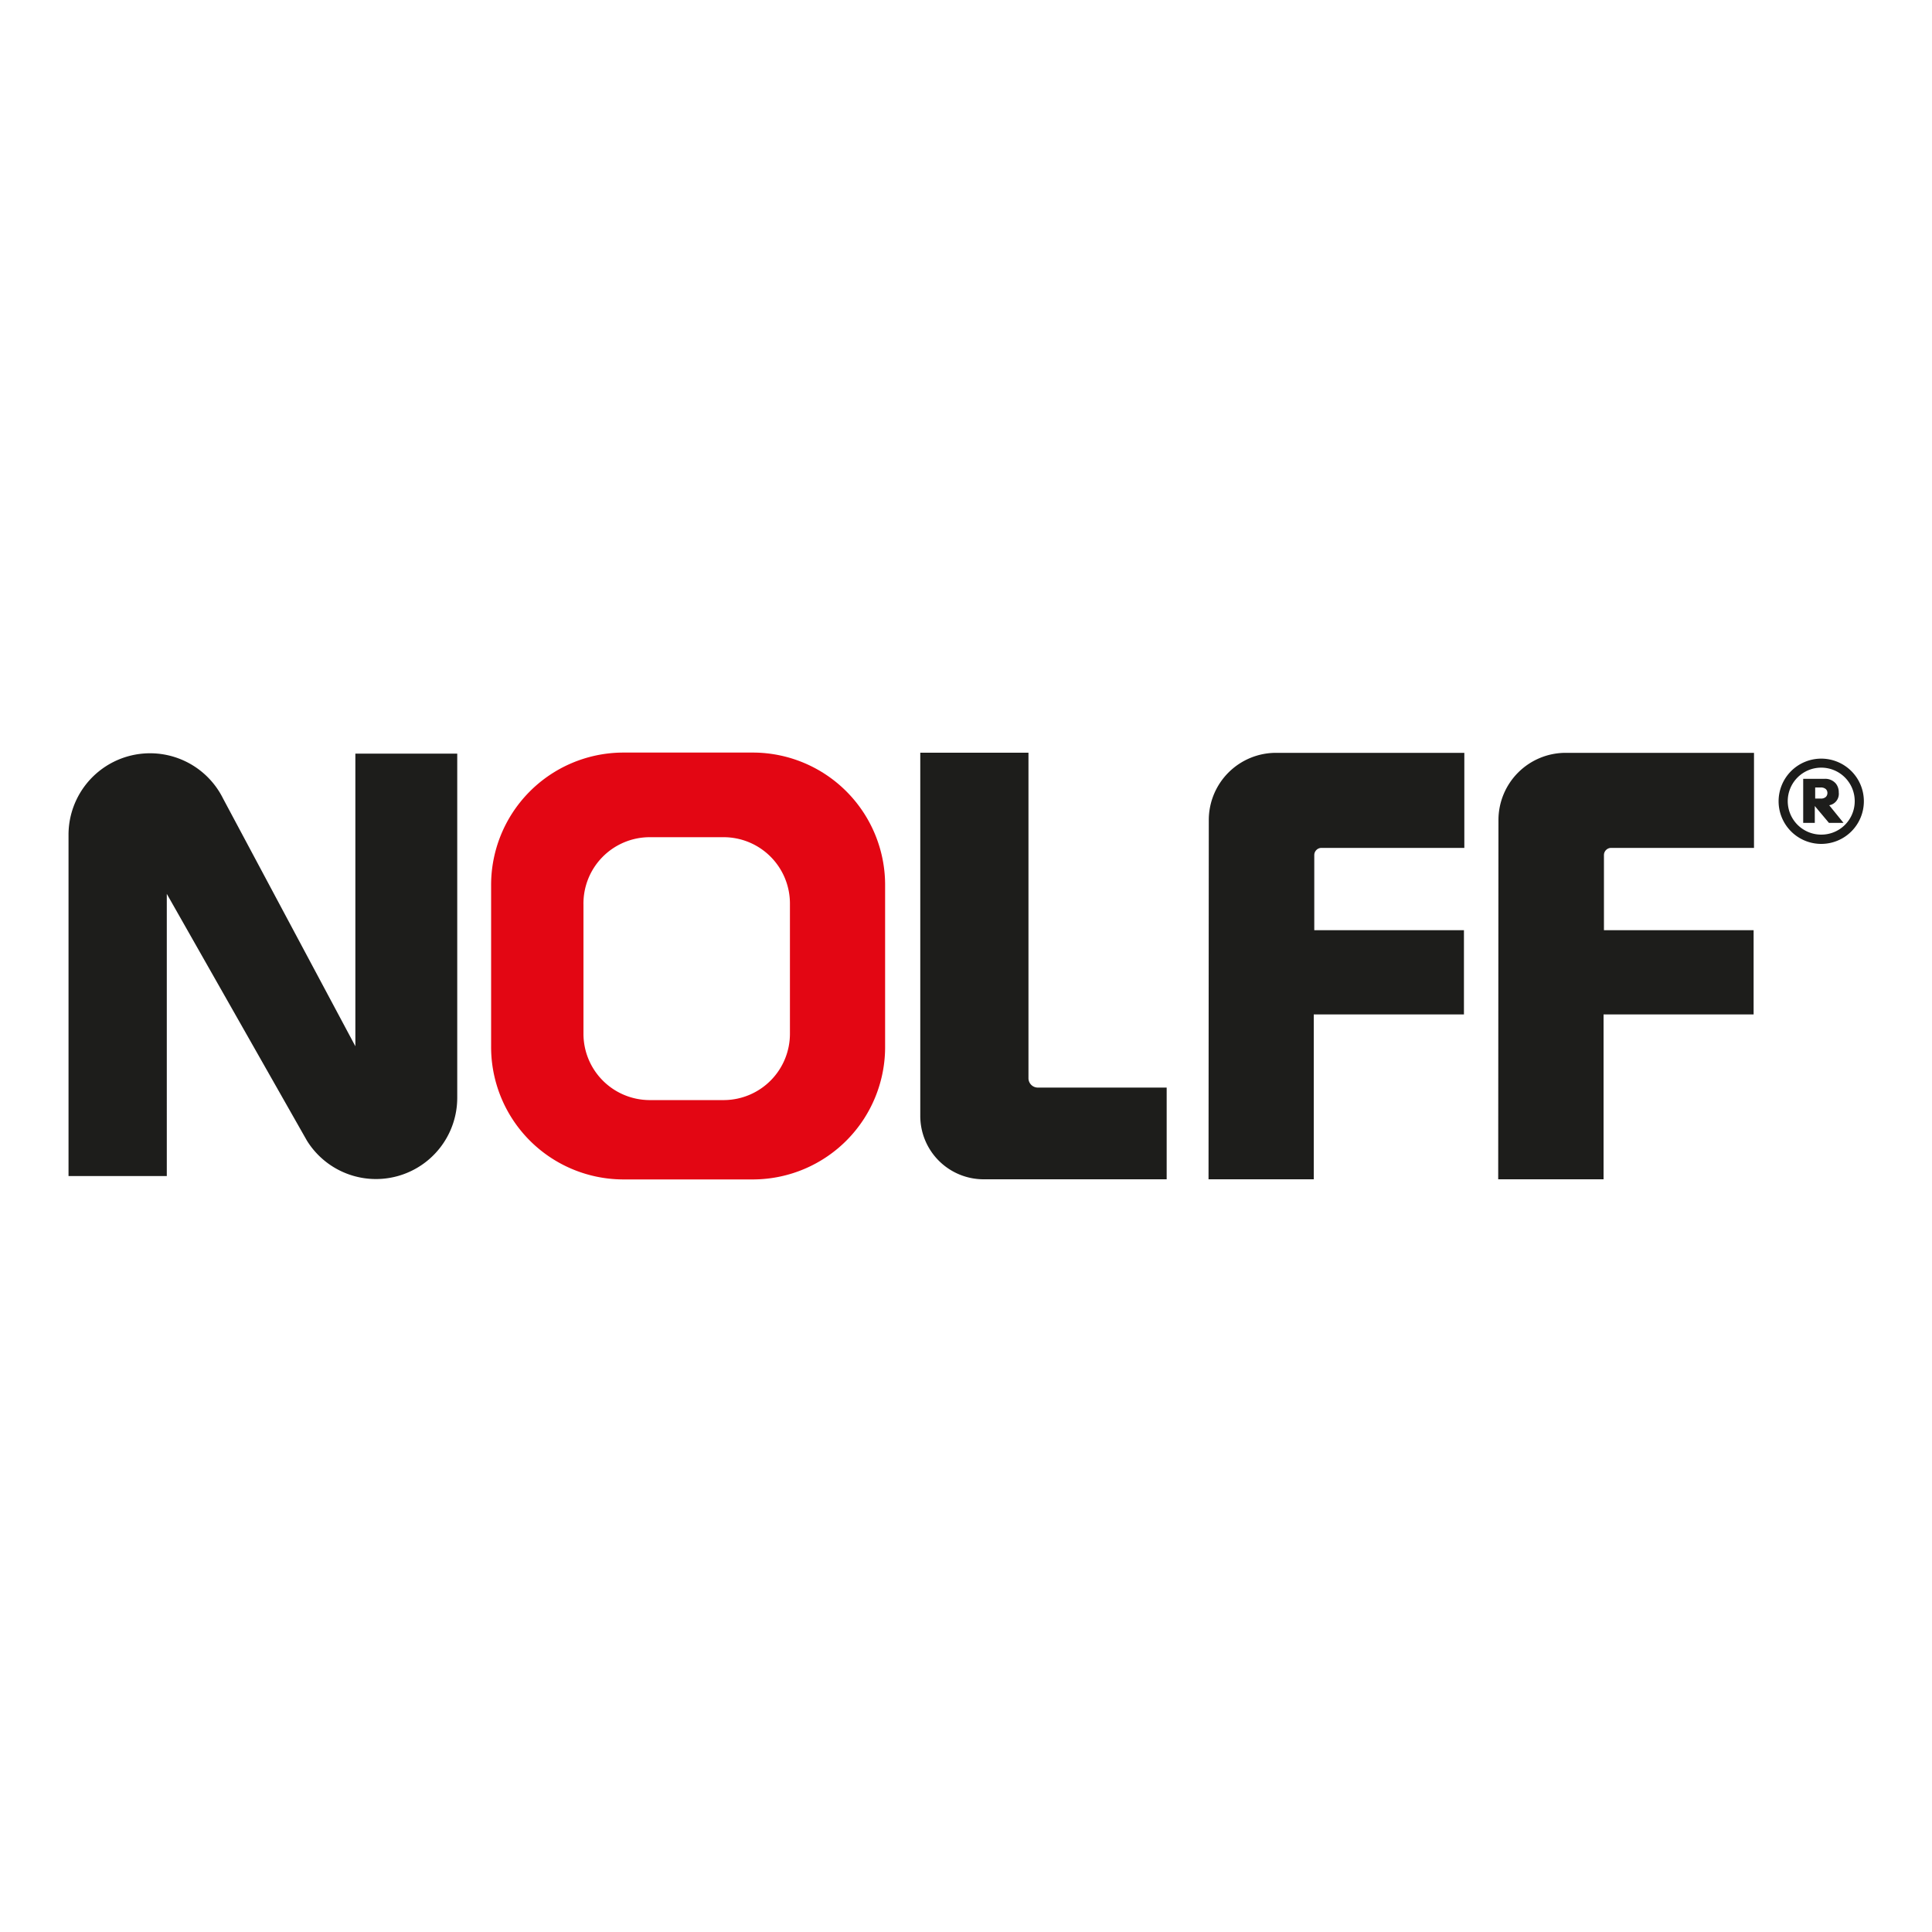
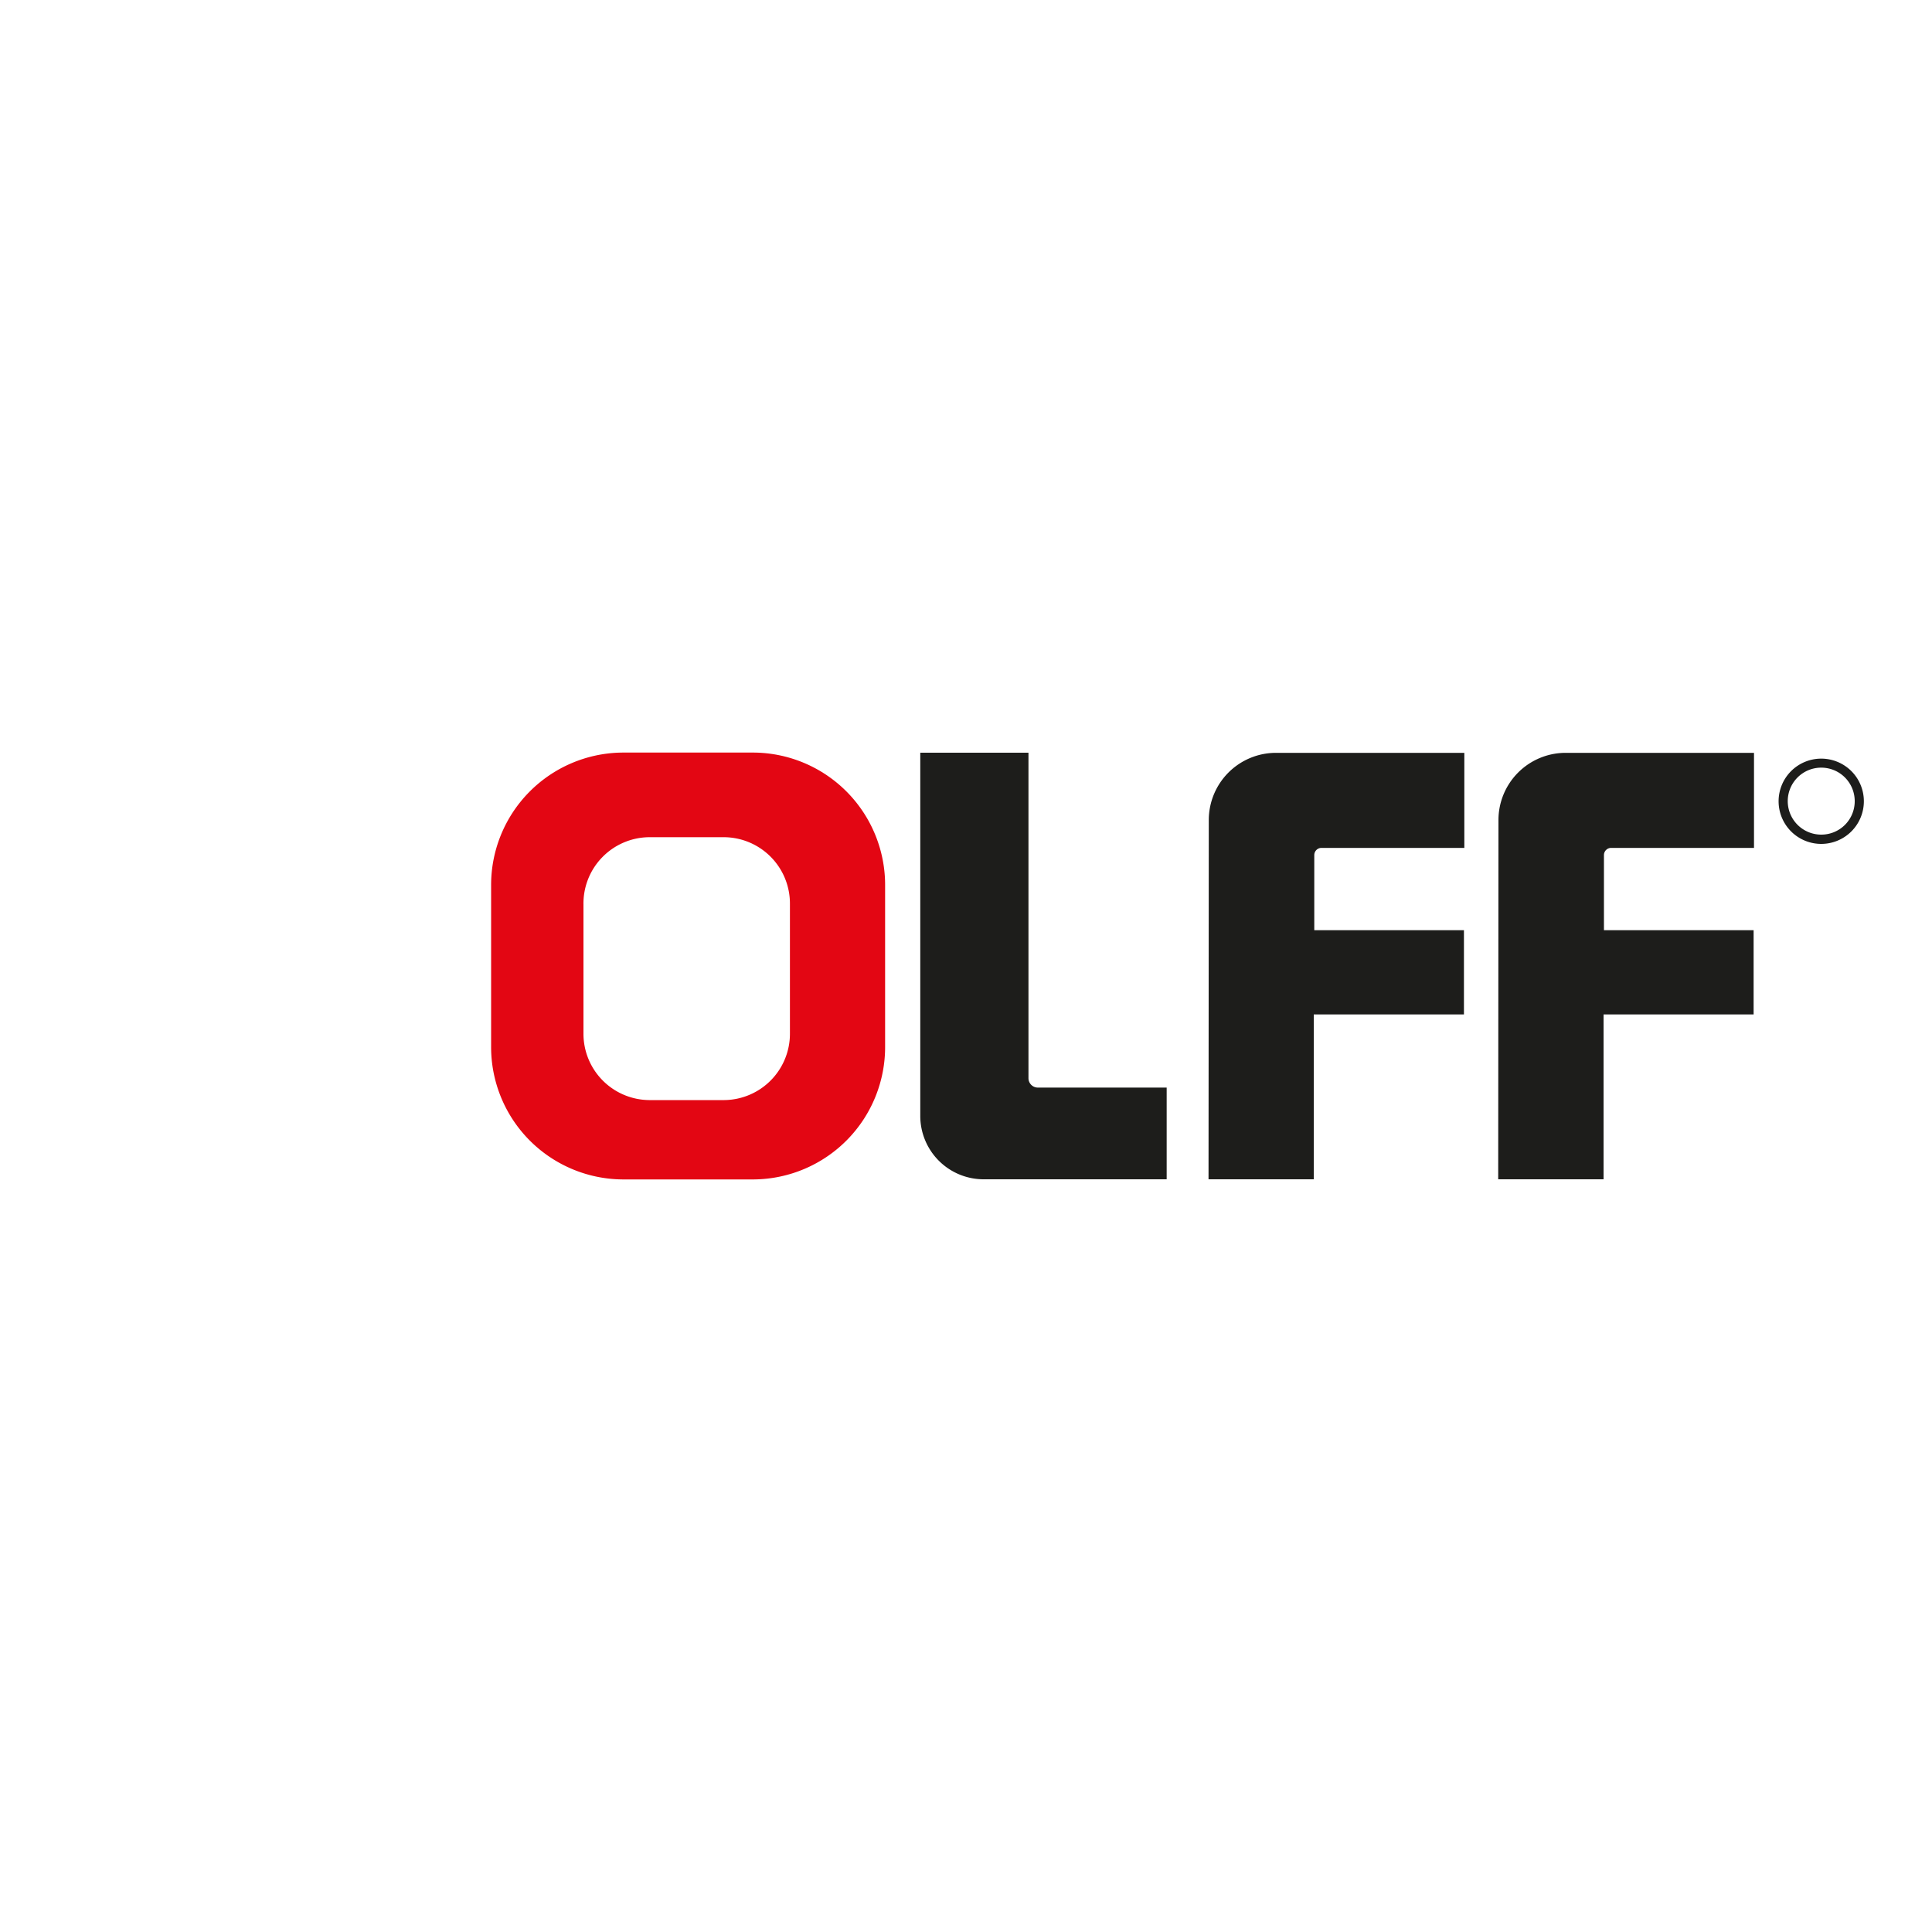
<svg xmlns="http://www.w3.org/2000/svg" id="Ebene_1" data-name="Ebene 1" viewBox="0 0 150 150">
  <defs>
    <style>.cls-1{fill:#e30613;}.cls-2{fill:#1d1d1b;}</style>
  </defs>
  <title>logo-nolff</title>
  <g id="Ebene_38" data-name="Ebene 38">
    <path class="cls-1" d="M58.56,58.43H48.3A10.28,10.28,0,0,0,38.13,68.78V81.22A10.28,10.28,0,0,0,48.3,91.57H58.56A10.28,10.28,0,0,0,68.72,81.22V68.78A10.28,10.28,0,0,0,58.56,58.43Zm2.77,21.81a5.15,5.15,0,0,1-5.09,5.17H50.38a5.15,5.15,0,0,1-5.08-5.17v-10A5.15,5.15,0,0,1,50.38,65h5.86a5.15,5.15,0,0,1,5.09,5.18Z" />
    <path class="cls-2" d="M90.58,84.44h-10a.73.73,0,0,1-.73-.73V58.44h-8.4v28.2a4.92,4.92,0,0,0,4.92,4.92H90.58Z" />
    <path class="cls-2" d="M93.85,63.66a5.22,5.22,0,0,1,5.22-5.21h14.62v7.38H102.6a.56.56,0,0,0-.56.56v5.83h11.62v6.54H102V91.56H93.83Z" />
    <path class="cls-2" d="M116.34,63.66a5.22,5.22,0,0,1,5.22-5.21h14.62v7.38H125.09a.56.56,0,0,0-.56.56v5.83h11.62v6.54H124.5V91.56h-8.18Z" />
-     <path class="cls-2" d="M17.32,62a6.33,6.33,0,0,0-12,2.85l0,26.46h7.63V69.4L23.83,88.56A6.31,6.31,0,0,0,35.5,85.22V58.51H27.59V81.23Z" />
    <path class="cls-2" d="M141.4,58.9a3.31,3.31,0,1,0,3.31,3.31A3.31,3.31,0,0,0,141.4,58.9Zm0,5.9a2.6,2.6,0,1,1,2.6-2.59A2.59,2.59,0,0,1,141.4,64.8Z" />
-     <path class="cls-2" d="M143.13,63.89H142l-1.1-1.31v1.31H140V60.47h1.63a1.08,1.08,0,0,1,.9.36,1.06,1.06,0,0,1,.23.69.9.9,0,0,1-.74,1Zm-1.25-2.32a.4.4,0,0,0-.13-.31.59.59,0,0,0-.41-.12h-.41V62h.41a.57.57,0,0,0,.41-.12A.42.42,0,0,0,141.88,61.57Z" />
  </g>
</svg>